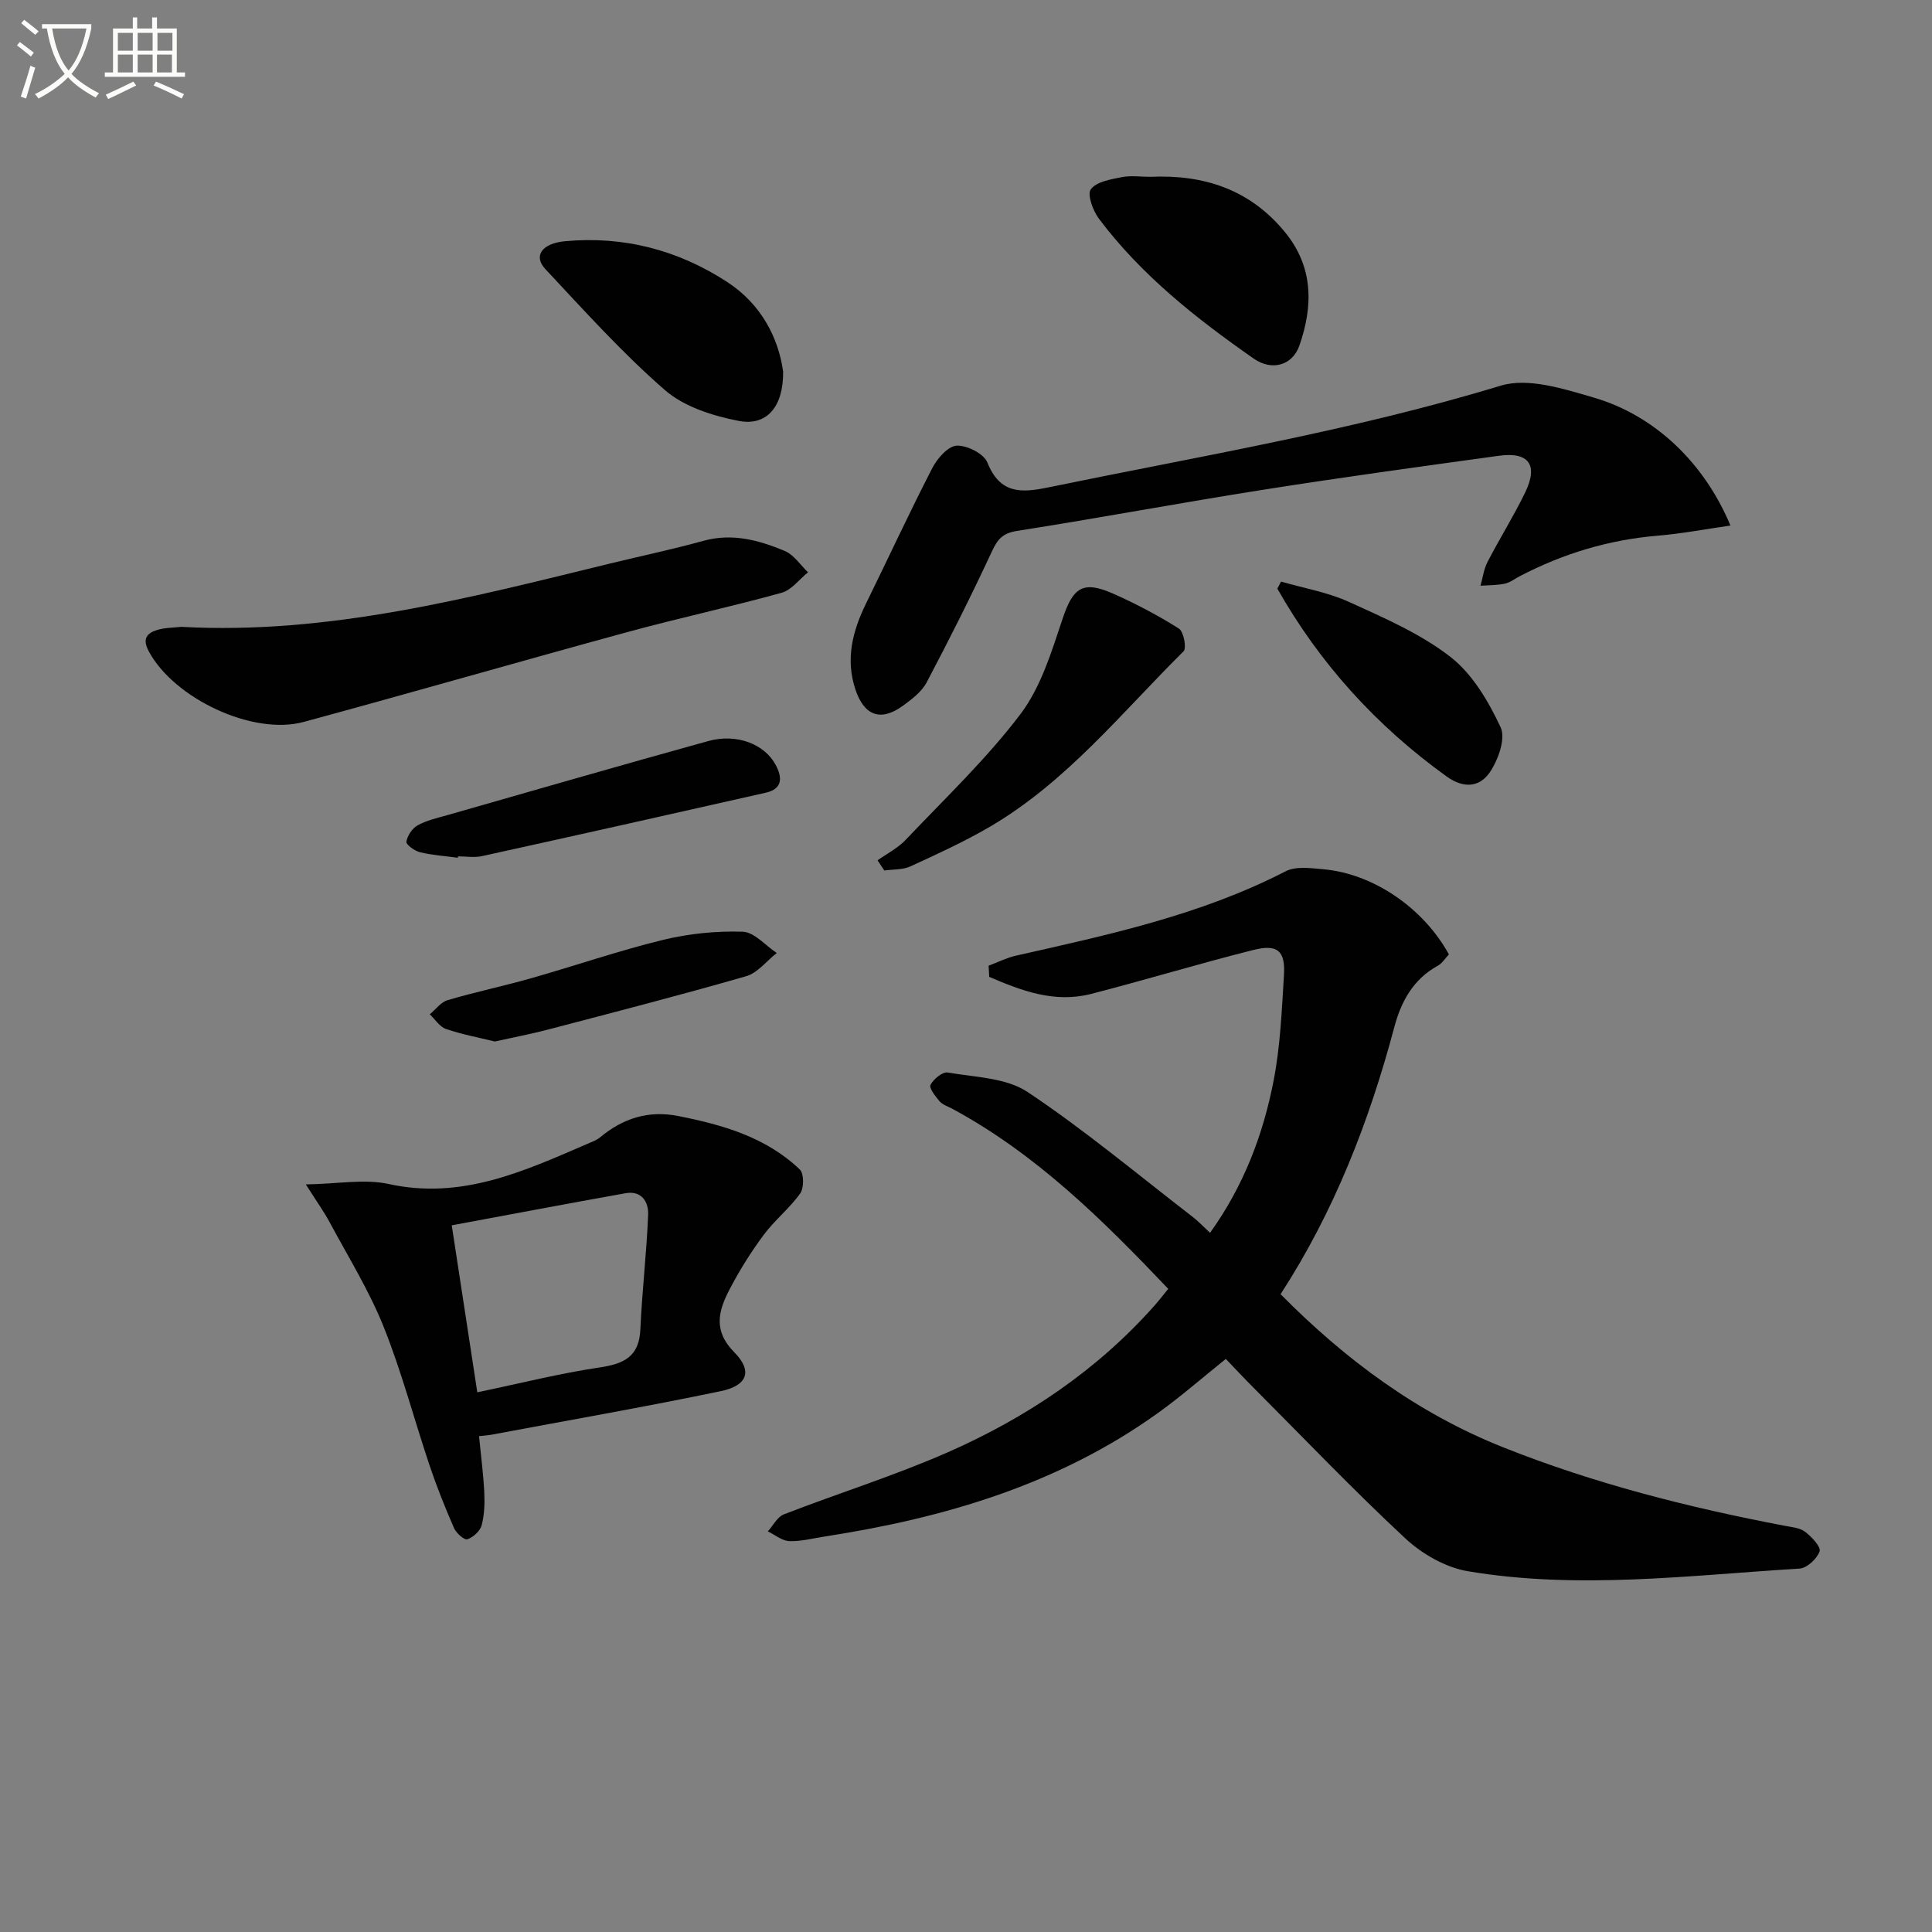
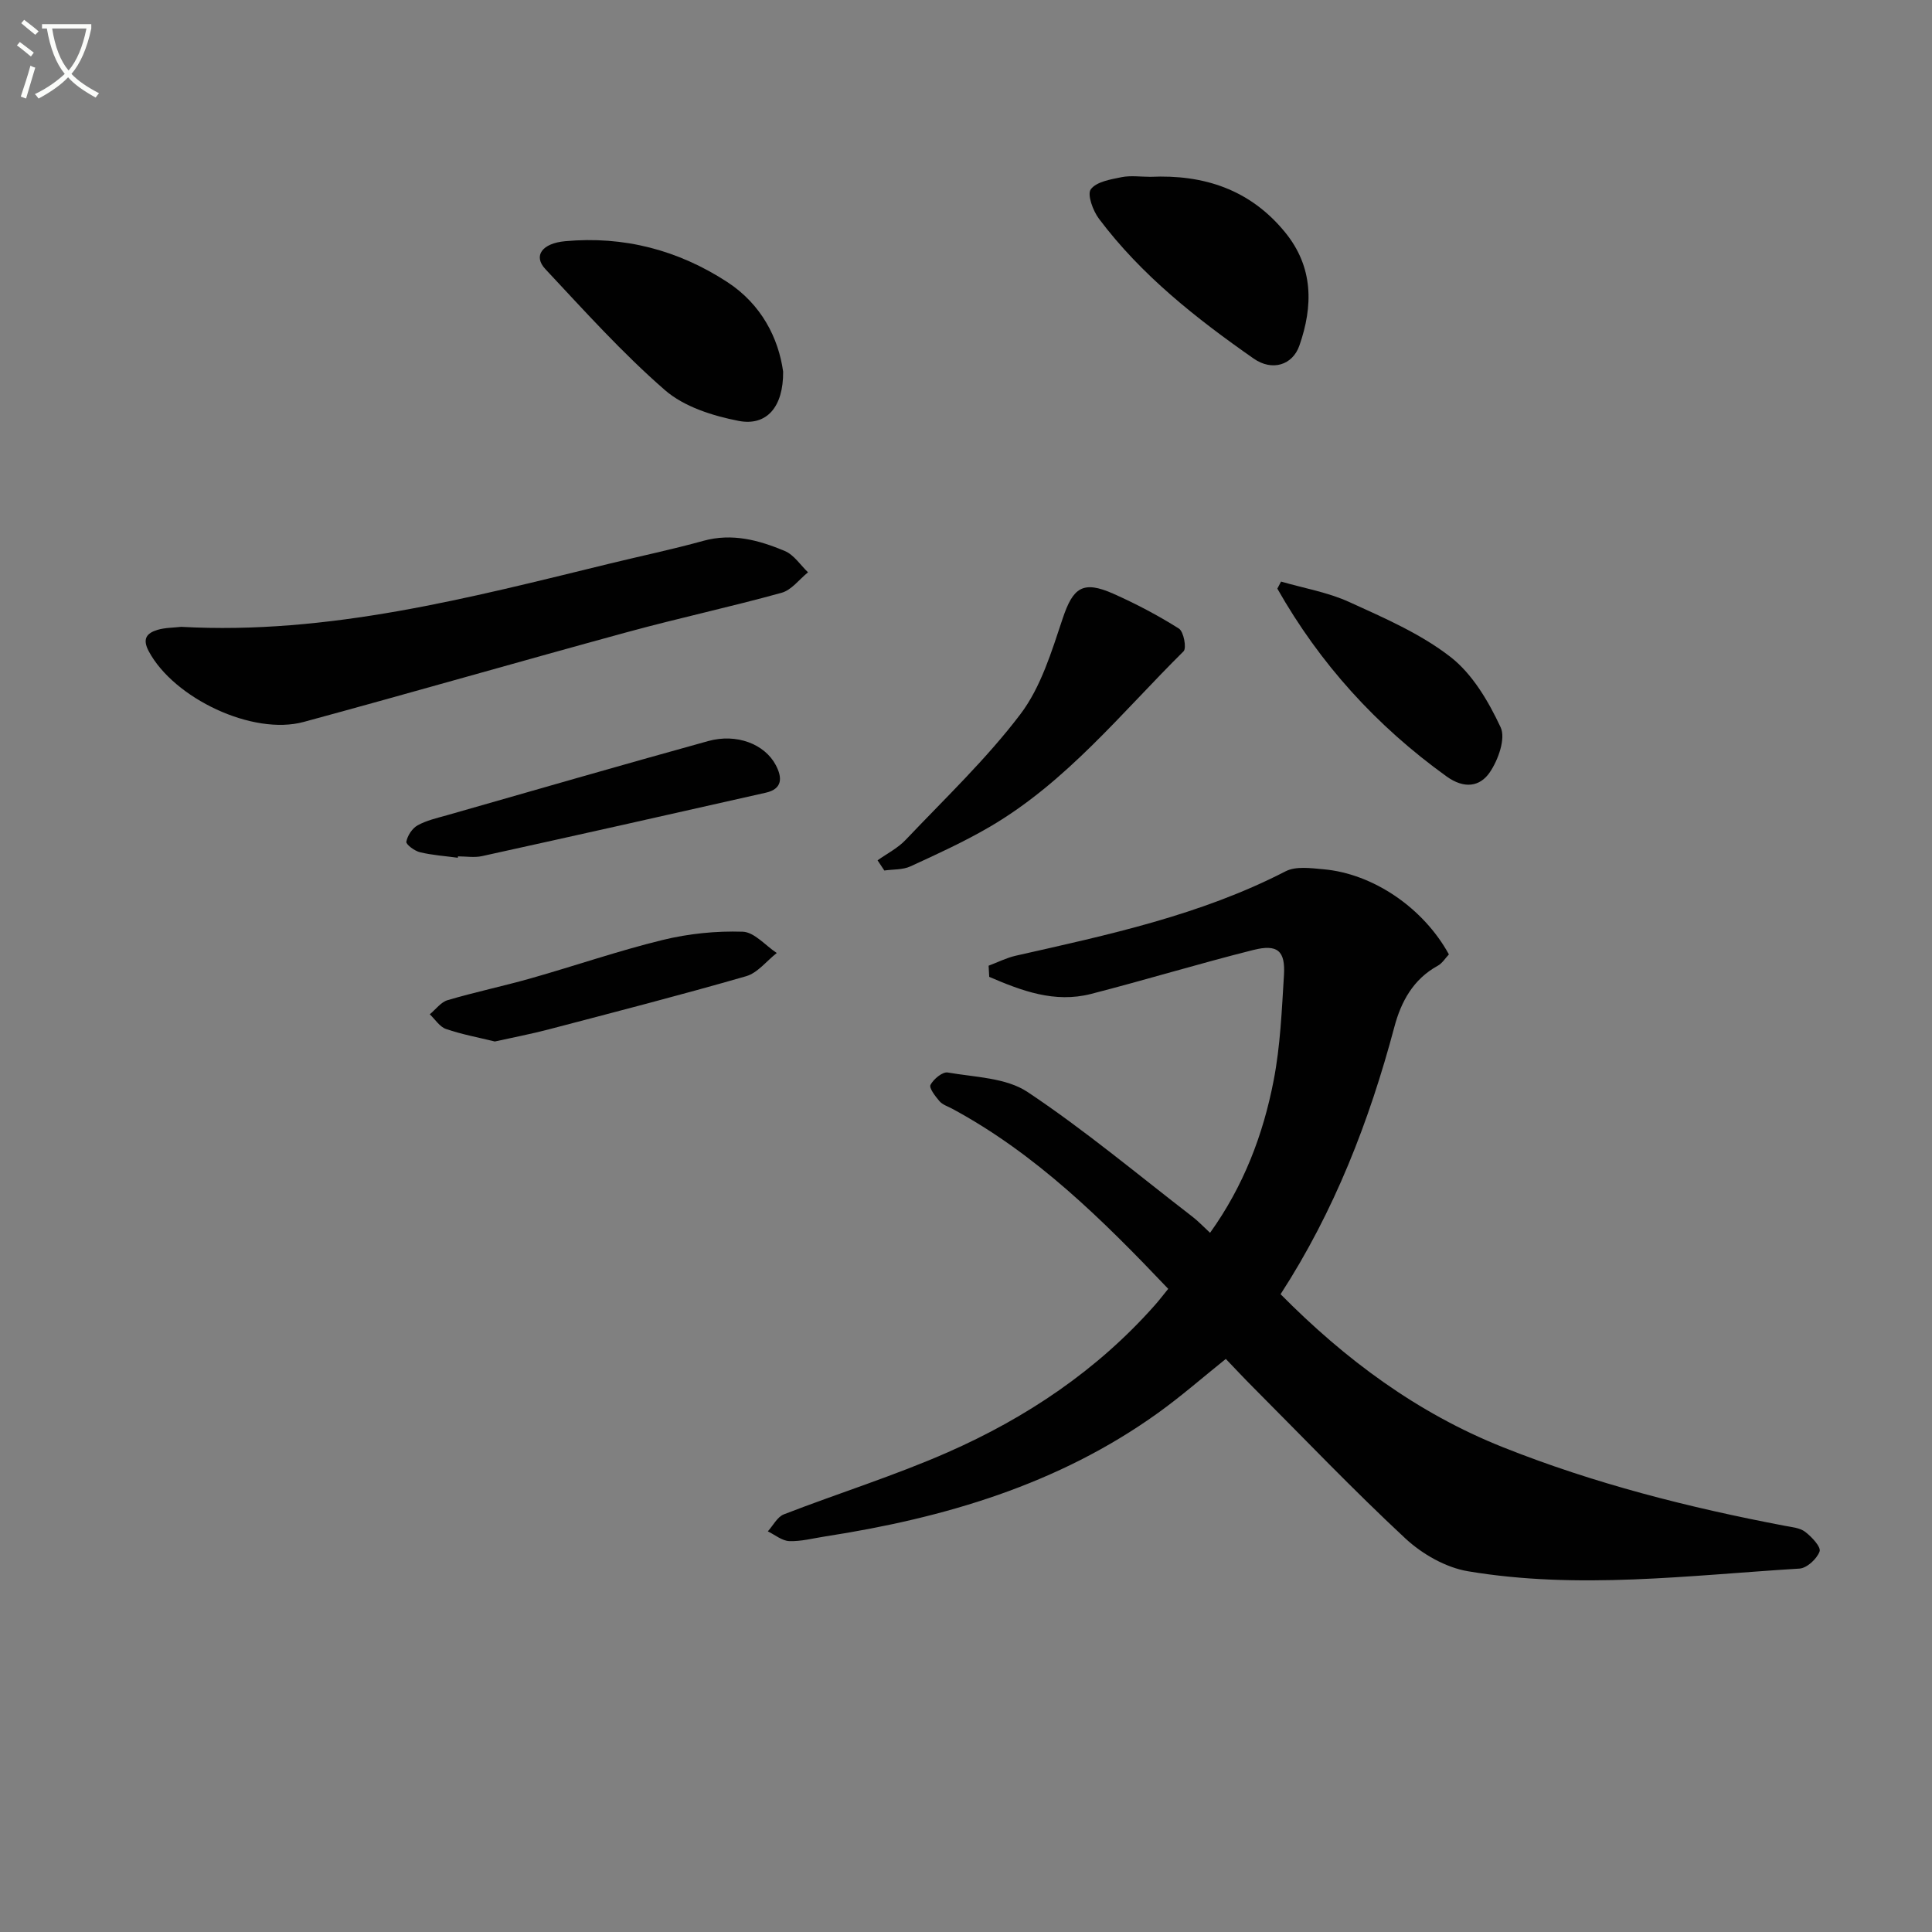
<svg xmlns="http://www.w3.org/2000/svg" enable-background="new 0 0 400 400" viewBox="0 0 400 400">
  <rect x="0" y="0" width="400" height="400" fill="#808080" stroke="none" />
  <path d="m6.4 11.7c-1-.8-1.9-1.6-2.9-2.3l.6-.7c.9.7 1.9 1.4 2.9 2.2zm-2.1 8.3c.7-2.1 1.4-4.2 2-6.4.2.1.6.3 1 .4-.7 2.3-1.3 4.4-1.9 6.4zm3-12.8c-1.1-.9-2.1-1.7-2.9-2.4l.6-.7c1 .8 2 1.5 3 2.4zm1.4-1.3v-.9h10.2v.9c-.9 4.2-2.3 7.3-4.1 9.4 1.3 1.4 3.2 2.7 5.7 4-.2.2-.4.5-.7.9-2.5-1.4-4.4-2.7-5.7-4.2-1.4 1.5-3.5 3-6.1 4.4 0 0 0 0-.1-.1-.3-.4-.5-.7-.7-.8 2.7-1.3 4.7-2.8 6.2-4.2-1.8-2.2-3-5.3-3.7-9.4zm9.2 0h-7.1c.6 3.8 1.7 6.7 3.4 8.7 1.7-2 2.9-4.8 3.7-8.7z" fill="#fbfcfa" />
-   <path d="m31.6 3.6h.9v2.3h4.1v9.1h1.7v.9h-16.6v-.9h1.7v-9.1h4.1v-2.3h.9v2.3h3.1v-2.3zm-4 13.3.6.8c-1.9.9-3.8 1.9-5.8 2.8-.2-.3-.3-.6-.5-.9 2-.9 3.9-1.8 5.7-2.7zm-3.2-10.1v3.7h3.1v-3.7zm0 4.5v3.7h3.1v-3.7zm4.1-4.5v3.7h3.1v-3.7zm0 4.5v3.7h3.1v-3.7zm9.1 9.1c-2.1-1.1-4.1-2-5.8-2.7l.5-.8c2.2.9 4.1 1.8 5.8 2.6zm-1.9-13.6h-3.1v3.7h3.1zm-3.2 4.5v3.7h3.1v-3.7z" fill="#fbfcfa" />
  <g fill="#010101">
    <path d="m204.68 199.94c1.87-.7 3.69-1.63 5.62-2.07 19.1-4.31 38.24-8.39 55.88-17.48 2.12-1.09 5.21-.65 7.81-.42 10.3.9 20.71 8 25.99 17.63-.73.76-1.37 1.84-2.31 2.35-5.08 2.78-7.6 7.45-8.98 12.66-5.2 19.53-12.43 38.17-23.56 55.34 13.39 13.53 28.28 24.6 46.01 31.67 18.89 7.53 38.46 12.49 58.38 16.28 1.45.28 3.13.41 4.22 1.25 1.35 1.03 3.31 3.12 2.99 4.05-.54 1.53-2.63 3.47-4.17 3.56-22.87 1.4-45.8 4.39-68.64.55-4.6-.77-9.47-3.56-12.94-6.78-10.83-10.07-21.05-20.79-31.5-31.27-1.88-1.88-3.69-3.82-5.69-5.91-4.8 3.85-9.26 7.76-14.07 11.21-20.63 14.8-44.21 21.73-68.93 25.55-2.46.38-4.94 1.05-7.38.96-1.5-.06-2.96-1.3-4.44-2.02 1.09-1.2 1.96-2.99 3.32-3.52 11.28-4.37 22.88-7.99 33.94-12.85 16.27-7.16 30.89-16.95 42.81-30.39.98-1.1 1.87-2.28 2.83-3.45-13.6-14.31-27.4-27.96-44.78-37.32-.88-.47-1.95-.8-2.56-1.51-.87-1.01-2.22-2.75-1.88-3.4.63-1.2 2.5-2.75 3.57-2.56 5.63.98 12.09 1.07 16.55 4.05 11.85 7.9 22.82 17.1 34.12 25.81 1.17.9 2.19 1.99 3.64 3.33 6.95-9.69 11-20.32 13.17-31.57 1.38-7.13 1.68-14.49 2.13-21.78.31-5.03-1.32-6.47-6.34-5.21-11.25 2.83-22.36 6.21-33.59 9.1-7.6 1.95-14.42-.67-21.09-3.53-.04-.76-.09-1.54-.13-2.31z" />
-     <path d="m99.18 297.34c.39 4.03.89 7.77 1.08 11.53.11 2.3.05 4.72-.54 6.92-.32 1.2-1.75 2.5-2.96 2.9-.62.21-2.3-1.26-2.75-2.3-1.86-4.25-3.59-8.58-5.07-12.98-3.22-9.58-5.78-19.42-9.54-28.78-3-7.48-7.32-14.43-11.14-21.56-1.16-2.16-2.6-4.17-4.94-7.85 6.64-.1 12.15-1.19 17.18-.08 15.08 3.31 27.98-2.65 41.07-8.3.92-.4 1.91-.74 2.66-1.36 4.74-3.95 10.03-5.64 16.19-4.42 9.23 1.82 18.17 4.38 25.17 11.07.88.84.89 3.83.08 4.96-2.19 3.09-5.29 5.52-7.55 8.57-2.66 3.58-5.05 7.41-7.11 11.37-2.26 4.35-3.42 8.47 1.01 12.94 3.86 3.89 2.73 6.91-2.82 8.06-15.74 3.27-31.59 6.04-47.39 9-.77.14-1.58.19-2.63.31zm-.36-9.08c9.07-1.89 17.12-3.93 25.3-5.14 5.04-.75 8.21-2.2 8.46-7.88.35-7.92 1.29-15.82 1.61-23.74.11-2.63-1.33-5.05-4.66-4.46-12.14 2.17-24.25 4.47-36 6.65 1.92 12.5 3.61 23.57 5.29 34.57z" />
-     <path d="m358.27 108.81c-5.25.75-10.19 1.7-15.18 2.11-10.08.85-19.51 3.72-28.43 8.37-1.03.54-2.01 1.32-3.1 1.55-1.64.35-3.36.31-5.04.43.47-1.65.68-3.42 1.45-4.91 2.51-4.86 5.44-9.52 7.82-14.44 2.73-5.67.73-8.41-5.44-7.56-16.27 2.24-32.55 4.47-48.77 7.03-17.03 2.68-33.99 5.86-51.02 8.53-2.98.47-4.02 1.72-5.2 4.25-4.25 9.15-8.79 18.18-13.5 27.1-1.03 1.95-3.07 3.5-4.92 4.85-4.57 3.32-8 2.1-9.82-3.32-2.1-6.26-.64-12.08 2.15-17.78 4.6-9.37 8.98-18.85 13.76-28.13 1.02-1.98 3.26-4.53 5.04-4.62 2.13-.11 5.61 1.65 6.35 3.48 2.63 6.53 6.95 6.33 12.67 5.15 31.32-6.46 62.89-11.71 93.61-21.05 5.69-1.73 13.1.66 19.32 2.48 12.68 3.72 22.86 13.56 28.25 26.48z" />
    <path d="m37.51 129.78c30.49 1.68 59.58-5.98 88.76-13.1 6.44-1.57 12.94-2.93 19.33-4.7 5.99-1.66 11.53-.15 16.89 2.1 1.89.79 3.22 2.9 4.8 4.41-1.81 1.46-3.41 3.67-5.47 4.24-10.55 2.92-21.27 5.23-31.83 8.11-22.4 6.11-44.71 12.55-67.12 18.63-10.57 2.87-26.86-4.9-32.06-14.61-1.4-2.61-.43-3.78 1.79-4.45 1.56-.47 3.27-.44 4.91-.63z" />
    <path d="m162.14 76.94c.07 7.3-3.4 11.33-9.22 10.2-5.34-1.04-11.27-2.91-15.24-6.36-8.84-7.69-16.74-16.49-24.77-25.07-2.57-2.74-.68-5.33 4.08-5.77 12.17-1.12 23.42 1.83 33.58 8.45 7.07 4.61 10.6 11.59 11.57 18.55z" />
    <path d="m181.69 178.12c1.96-1.4 4.2-2.52 5.82-4.24 8.1-8.54 16.71-16.72 23.78-26.05 4.24-5.61 6.44-12.95 8.73-19.79 2.14-6.38 4.15-7.93 10.5-5.11 4.67 2.08 9.24 4.48 13.56 7.21.99.62 1.63 4.05.96 4.71-12.83 12.71-24.24 27.05-40.13 36.34-5.28 3.08-10.87 5.64-16.43 8.19-1.59.73-3.58.59-5.39.85-.47-.7-.93-1.41-1.4-2.11z" />
    <path d="m238.18 36.61c11.09-.51 20.65 2.63 27.88 11.48 5.89 7.21 5.83 15.26 2.96 23.47-1.41 4.03-5.62 5.36-9.46 2.68-11.88-8.3-23.25-17.25-32.04-28.96-1.24-1.65-2.47-5.01-1.68-6.09 1.16-1.57 4.1-2.05 6.38-2.51 1.91-.38 3.97-.07 5.96-.07z" />
    <path d="m265.23 120.41c4.72 1.37 9.67 2.21 14.09 4.22 7.24 3.3 14.76 6.55 20.96 11.36 4.57 3.54 7.9 9.22 10.41 14.59 1.09 2.33-.51 6.79-2.26 9.34-2.03 2.96-5.26 3.48-8.95.82-14.54-10.47-26.23-23.36-35.02-38.87.26-.48.51-.97.77-1.46z" />
    <path d="m94.79 177.59c-2.63-.36-5.3-.53-7.86-1.15-1.11-.27-2.9-1.61-2.8-2.17.23-1.26 1.21-2.77 2.33-3.39 1.85-1.03 4.02-1.51 6.1-2.1 18.01-5.15 36.01-10.35 54.06-15.35 5.89-1.63 11.68.61 13.99 4.96 1.38 2.6 1.43 4.94-2.06 5.73-19.57 4.43-39.16 8.82-58.75 13.13-1.59.35-3.32.05-4.98.05-.01.09-.02.19-.03.29z" />
    <path d="m102.45 215.63c-3.42-.84-6.85-1.47-10.11-2.59-1.31-.45-2.25-1.99-3.36-3.04 1.23-1.01 2.3-2.52 3.7-2.93 5.72-1.69 11.57-2.91 17.3-4.54 9.09-2.58 18.05-5.68 27.22-7.92 5.37-1.31 11.05-1.89 16.56-1.71 2.4.07 4.71 2.86 7.06 4.41-2.11 1.65-3.97 4.13-6.36 4.81-13.52 3.9-27.16 7.41-40.77 10.98-3.67.97-7.41 1.68-11.24 2.53z" />
  </g>
</svg>